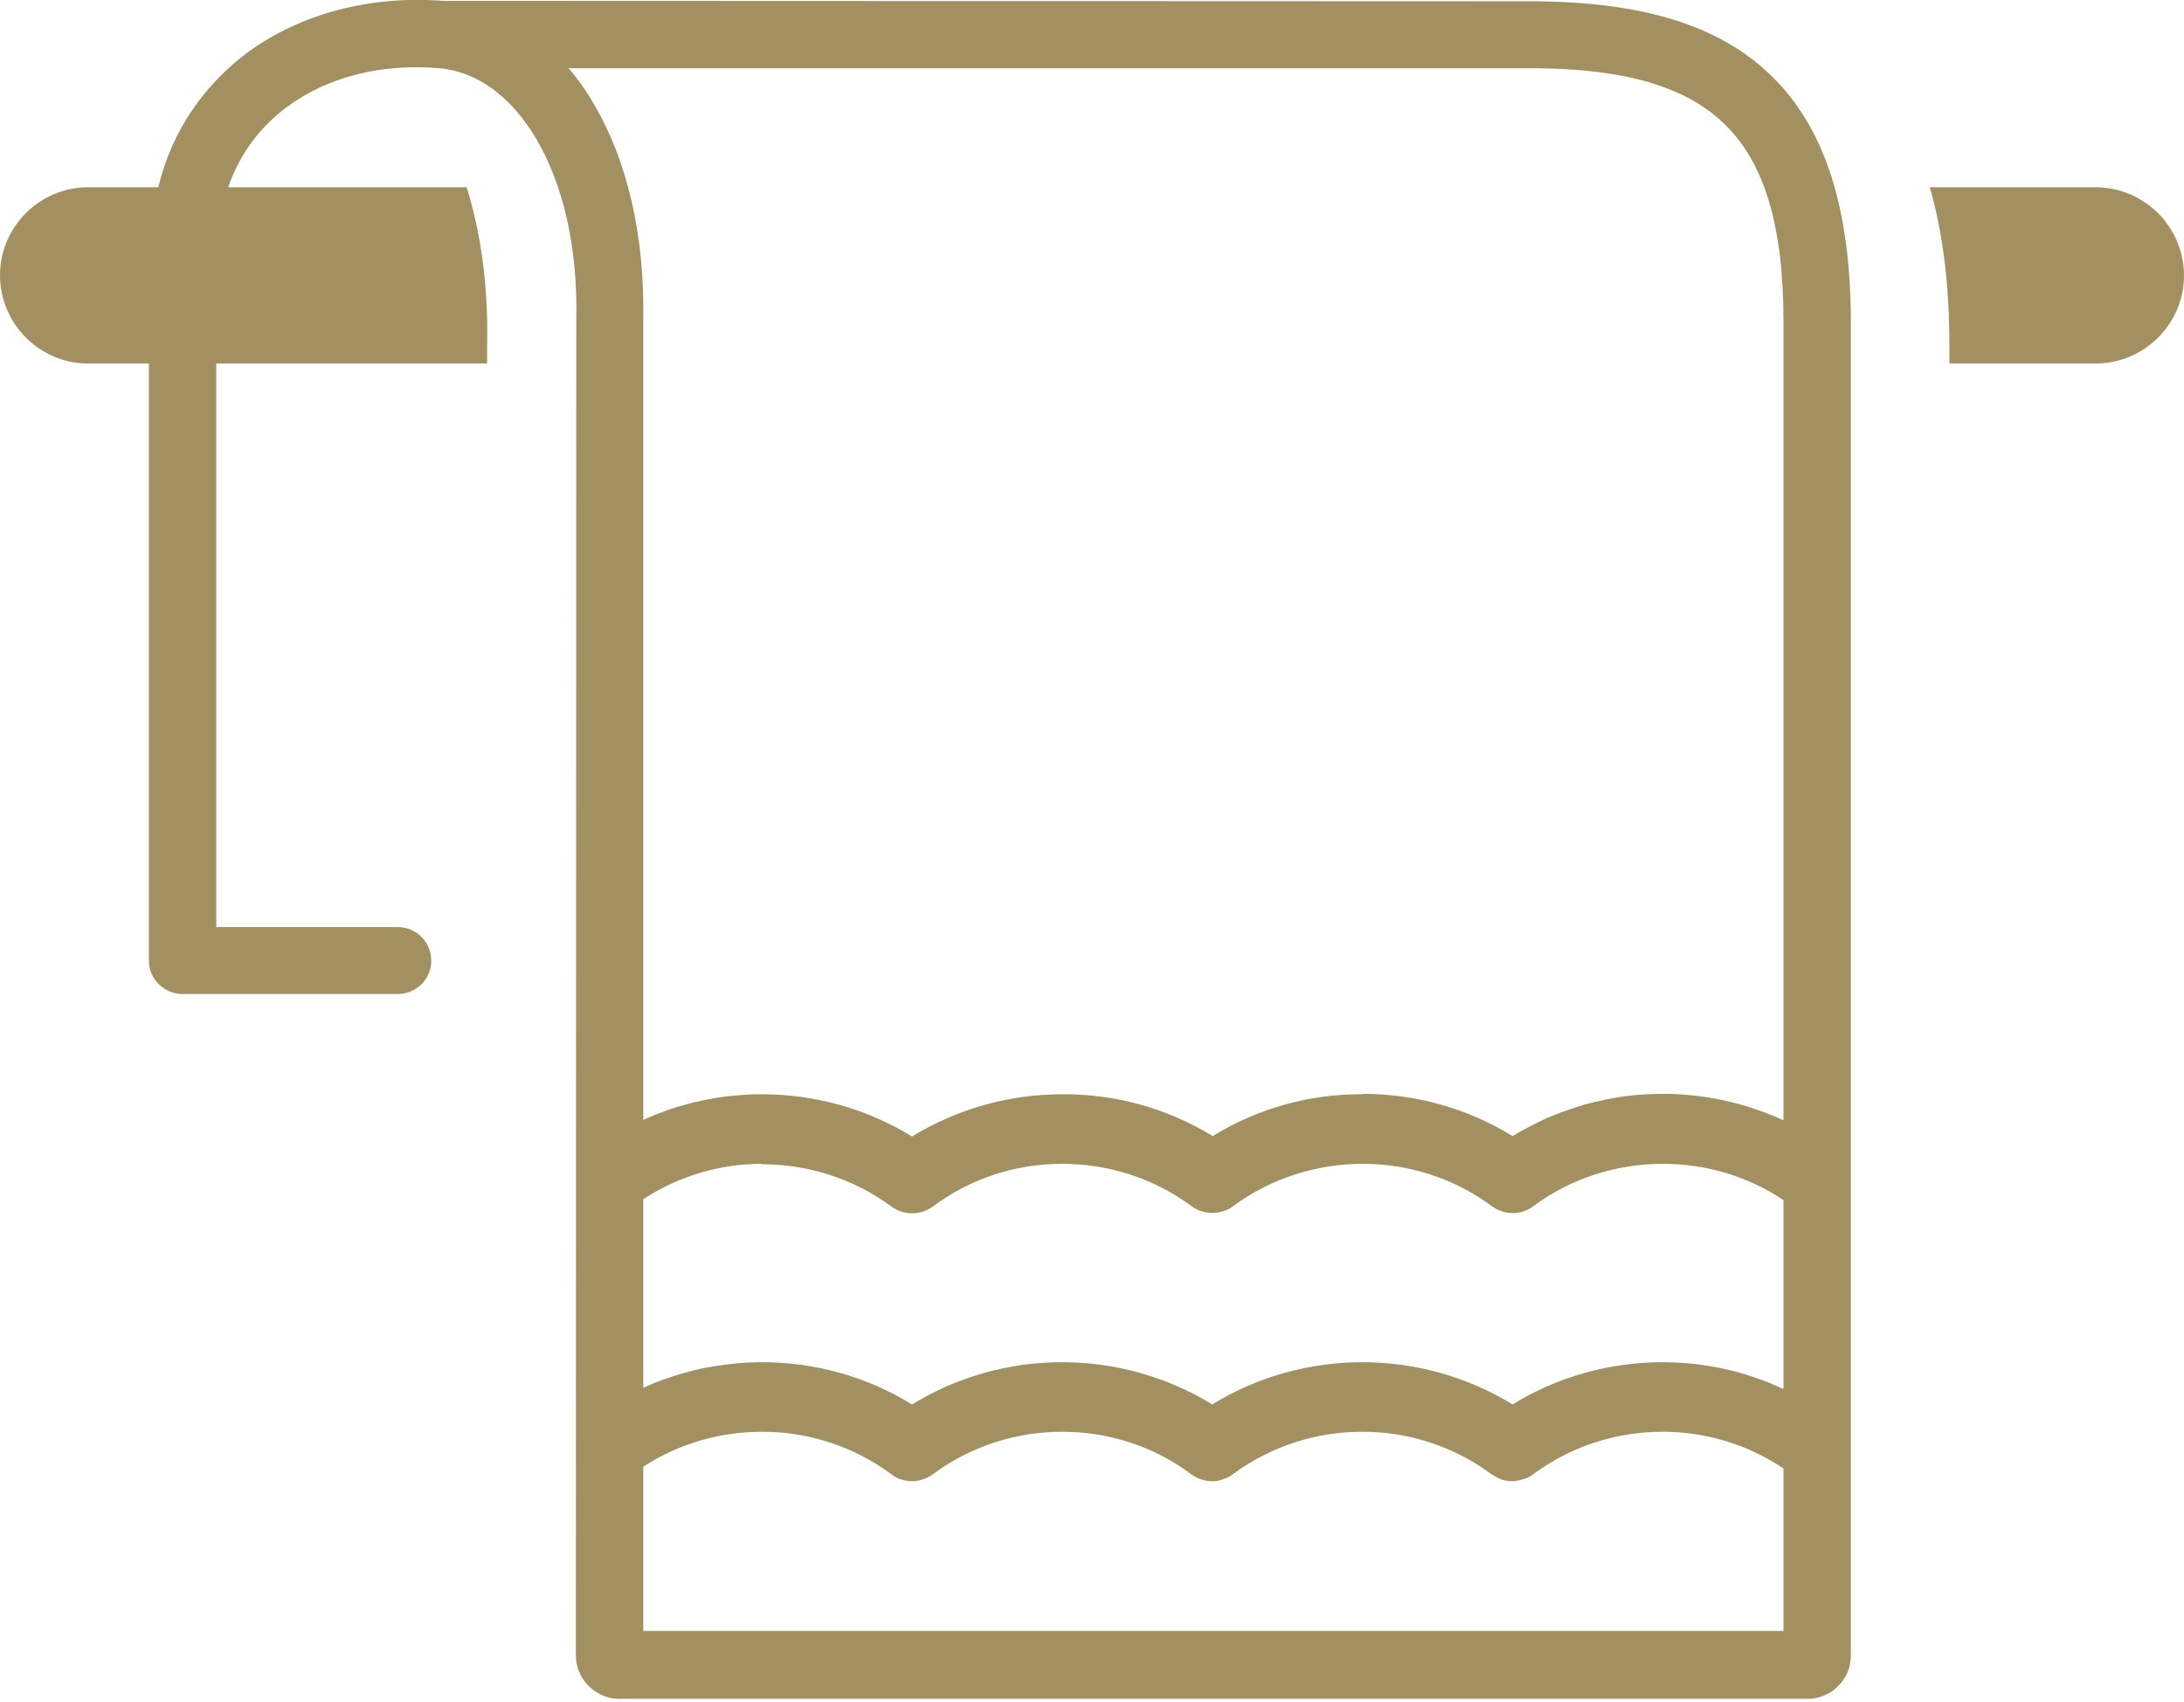
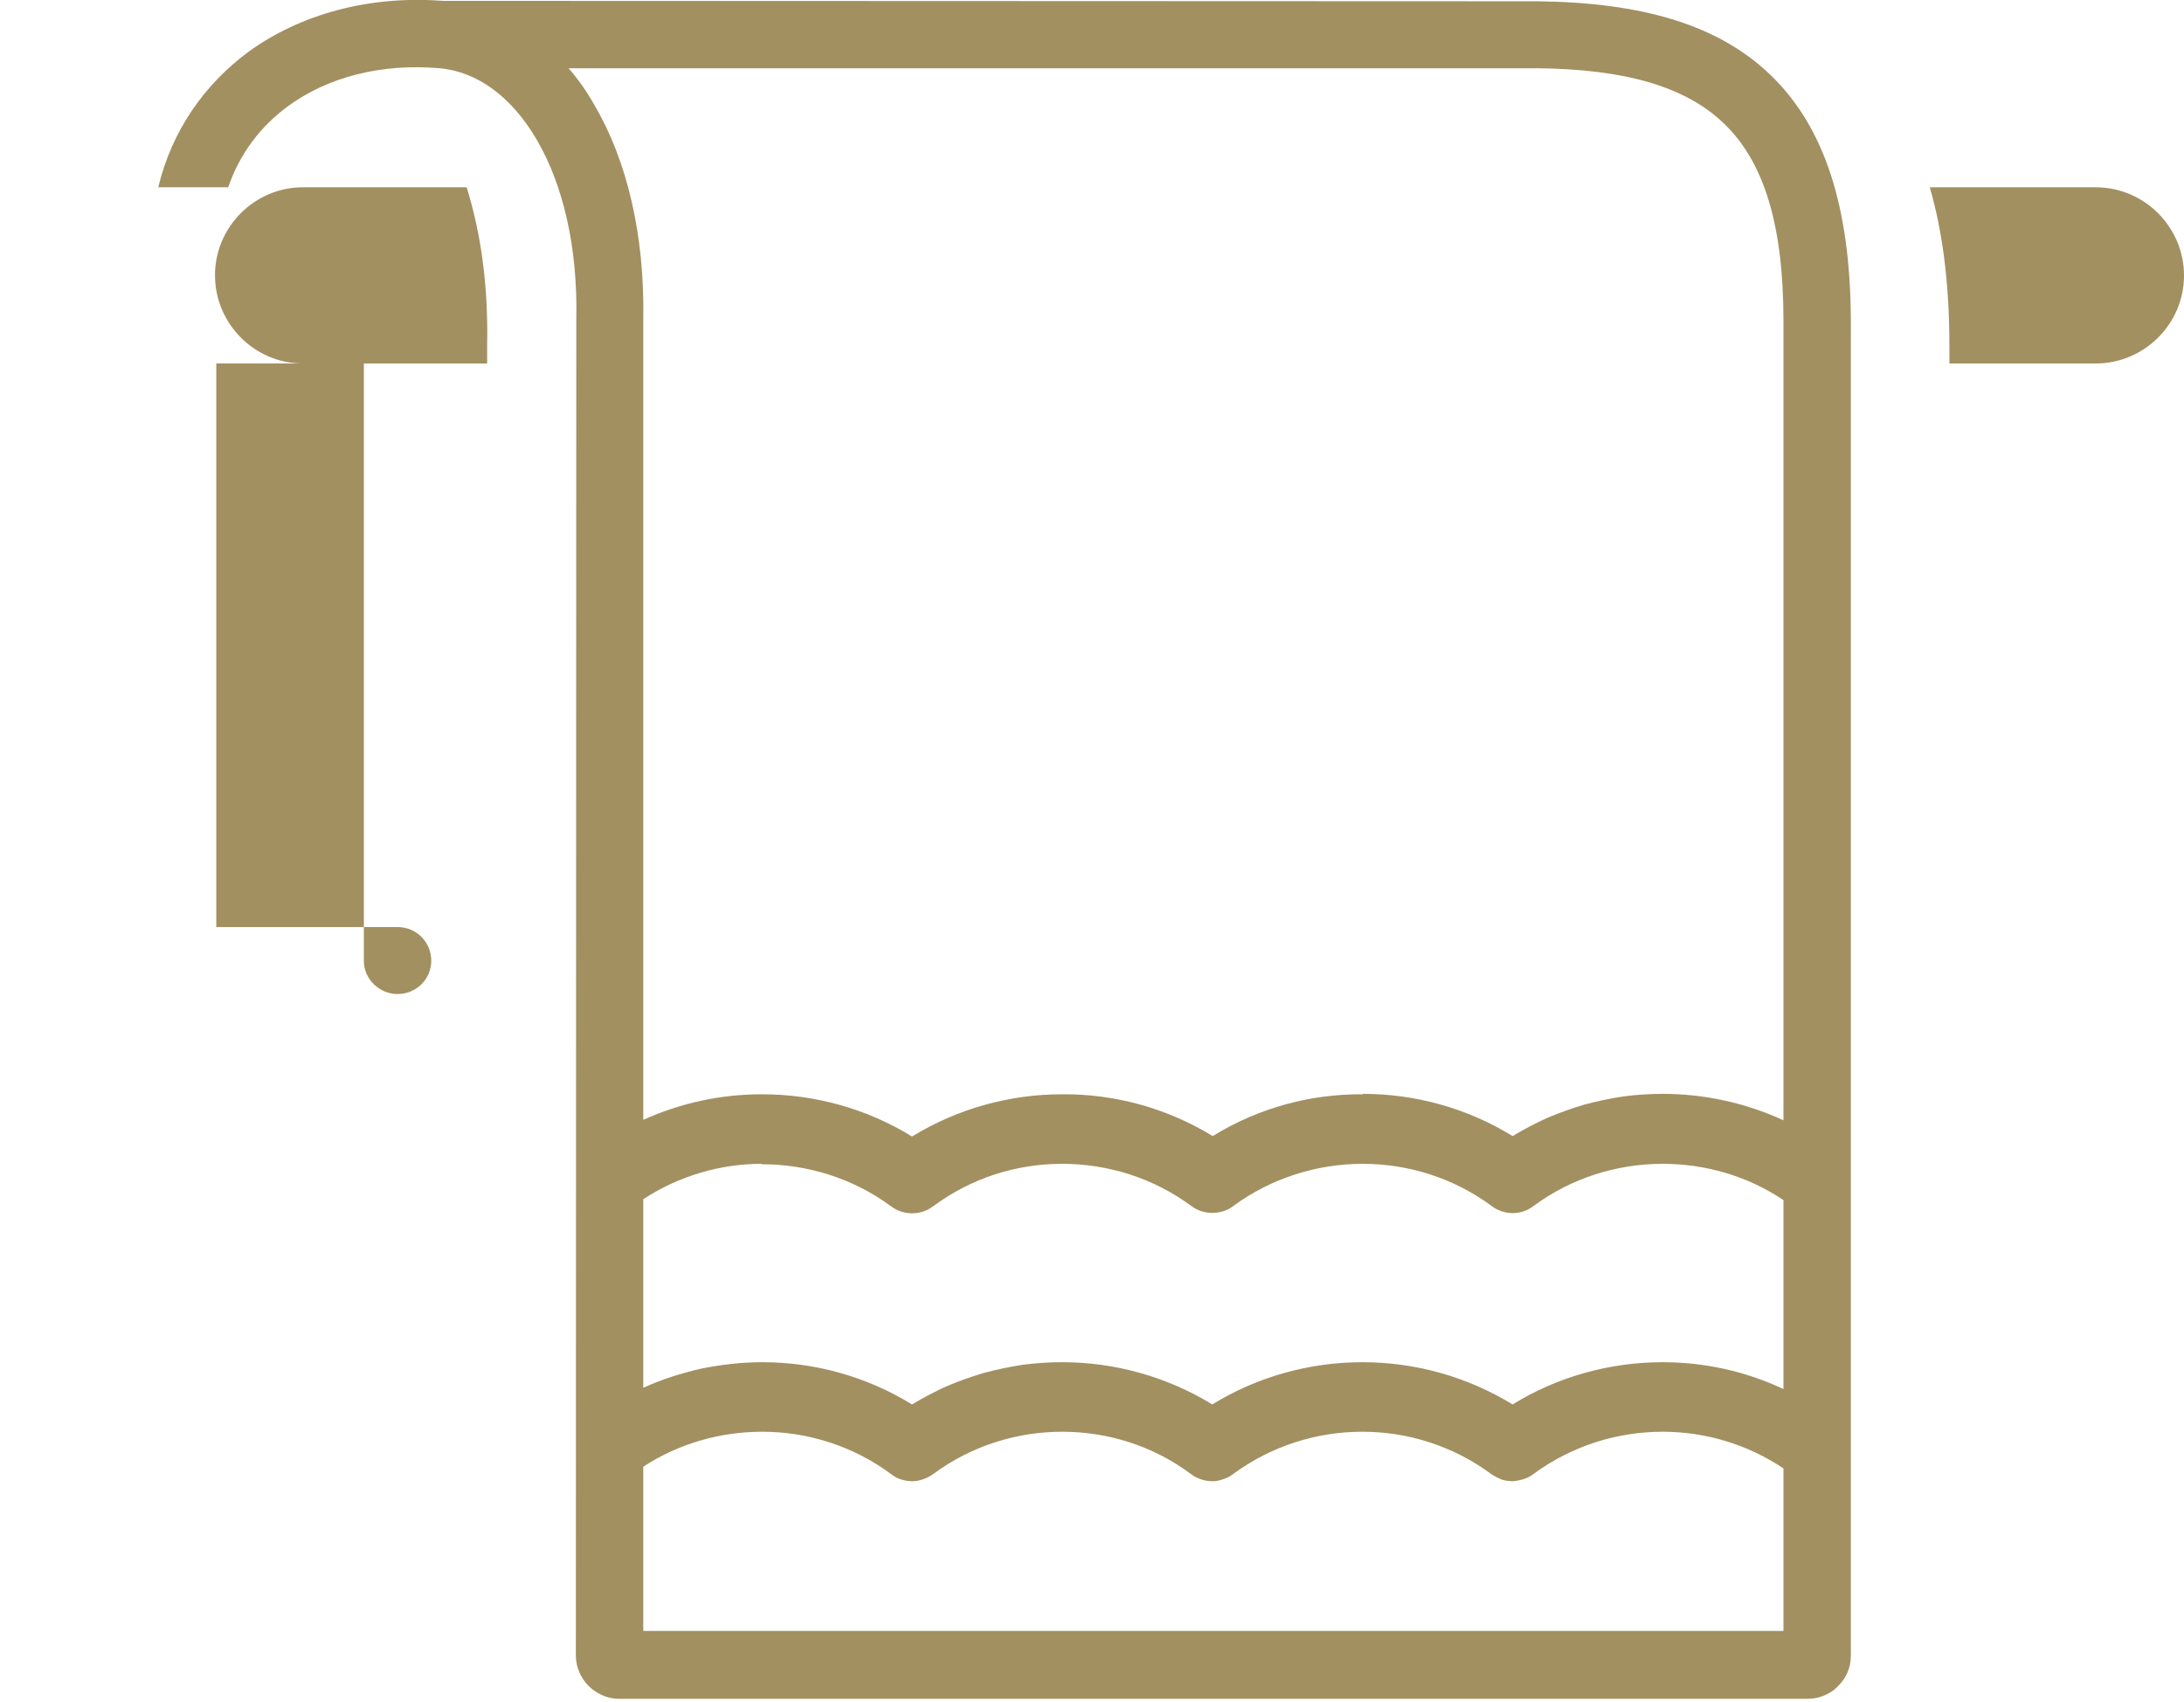
<svg xmlns="http://www.w3.org/2000/svg" version="1.2" viewBox="0 0 512 399" width="512" height="399">
  <style>.a{fill:#a29061}</style>
-   <path fill-rule="evenodd" class="a" d="m20.6 43.9h16.5c3.2-13.3 10.8-24.1 21.2-31.8 12.2-8.8 28.2-13.2 45.5-11.9l256.7 0.1c24.3 0.3 42.4 5.4 54.8 17.5 12.4 12.1 18.5 30.6 18.6 57.4v312.9c0 2.8-1.1 5.3-3 7.1q-0.6 0.7-1.5 1.3-0.8 0.5-1.7 0.9-0.9 0.4-1.9 0.6-1 0.2-2 0.2h-278.7c-2.4 0-4.5-0.9-6.2-2.2l-0.9-0.8c-1.8-1.8-3-4.4-3-7.1l0.1-313c0.4-17.4-3.2-32-9.3-42.4-5.8-9.9-13.8-15.9-22.7-16.7-13.8-1.2-26.3 2.1-35.6 8.9-6.4 4.7-11.3 11.1-14 19h55.9c3.3 10.6 5.1 22.9 4.8 37.1v4.2h-63.5v132.1h42.5c4.4 0 7.9 3.5 7.9 7.9 0 4.3-3.5 7.8-7.9 7.8h-50.4c-4.3 0-7.9-3.5-7.9-7.8v-140h-14.3c-11.3 0-20.6-9.3-20.6-20.7 0-11.3 9.3-20.6 20.6-20.6zm130.2 281.4q3.3-1.5 6.7-2.6 3.4-1.1 6.9-1.9 3.5-0.7 7.1-1.1 3.6-0.4 7.2-0.4c12.2 0 24.4 3.3 35.1 9.9q4-2.4 8.2-4.3 4.3-1.8 8.7-3.1 4.5-1.2 9.1-1.9 4.6-0.6 9.2-0.6c12.2 0 24.4 3.3 35.2 9.9 10.7-6.6 23-9.9 35.2-9.9 12.2 0 24.4 3.3 35.2 9.9 10.7-6.6 23-9.9 35.2-9.9 9.7 0 19.4 2.1 28.3 6.3v-44.3c-8.5-5.7-18.4-8.5-28.3-8.5-10.7 0-21.4 3.3-30.3 9.9-3 2.3-7 2.1-9.8 0-8.9-6.6-19.6-9.9-30.2-9.9-10.7 0-21.4 3.3-30.4 9.9q-1 0.8-2.3 1.2-1.3 0.4-2.6 0.4-1.3 0-2.6-0.4-1.2-0.4-2.3-1.2c-8.9-6.6-19.6-9.9-30.3-9.9-10.7 0-21.3 3.3-30.3 10-3 2.2-7 2.1-9.9-0.1-8.8-6.5-19.5-9.8-30.2-9.8v-0.1c-9.7 0-19.4 2.8-27.8 8.3zm267.3 18.9c-8.5-5.7-18.4-8.6-28.3-8.6-10.7 0-21.3 3.3-30.3 9.9q-1 0.8-2.3 1.2-1.3 0.4-2.6 0.5-1.3 0-2.6-0.4-1.2-0.5-2.3-1.2c-9-6.7-19.7-10-30.3-10-10.7 0-21.3 3.3-30.3 9.9q-1 0.8-2.3 1.2-1.2 0.5-2.5 0.5-1.4 0-2.6-0.4-1.3-0.4-2.4-1.2c-8.9-6.7-19.6-10-30.3-10-10.6 0-21.3 3.3-30.2 9.9q-1.1 0.8-2.3 1.2-1.3 0.5-2.6 0.5-1.3 0-2.6-0.4-1.3-0.4-2.3-1.2c-9-6.7-19.7-10-30.3-10-9.7 0-19.5 2.7-27.9 8.2v38.5h267.3zm-267.3-81.7c8.8-4 18.3-6 27.8-6 12.3 0 24.5 3.3 35.2 9.9 10.8-6.6 23-9.9 35.2-9.9 12.3-0.1 24.5 3.2 35.3 9.8 10.7-6.6 22.9-9.9 35.2-9.8v-0.1c12.2 0 24.4 3.3 35.1 9.9q4-2.4 8.2-4.3 4.3-1.8 8.7-3.1 4.5-1.2 9.1-1.9 4.6-0.6 9.2-0.6c9.7 0 19.4 2.1 28.3 6.2v-187.4c0-22.3-4.5-37.1-13.8-46.1-9.2-9-23.8-12.9-43.9-13.1h-227.1q3.4 3.9 6.1 8.7c7.5 12.8 11.8 30.2 11.4 50.5zm301.6-218.6h38.9c11.4 0 20.7 9.3 20.7 20.7 0 11.3-9.3 20.6-20.7 20.6h-34.3v-4.2c0-14.5-1.6-26.8-4.6-37.1z" />
+   <path fill-rule="evenodd" class="a" d="m20.6 43.9h16.5c3.2-13.3 10.8-24.1 21.2-31.8 12.2-8.8 28.2-13.2 45.5-11.9l256.7 0.1c24.3 0.3 42.4 5.4 54.8 17.5 12.4 12.1 18.5 30.6 18.6 57.4v312.9c0 2.8-1.1 5.3-3 7.1q-0.6 0.7-1.5 1.3-0.8 0.5-1.7 0.9-0.9 0.4-1.9 0.6-1 0.2-2 0.2h-278.7c-2.4 0-4.5-0.9-6.2-2.2l-0.9-0.8c-1.8-1.8-3-4.4-3-7.1l0.1-313c0.4-17.4-3.2-32-9.3-42.4-5.8-9.9-13.8-15.9-22.7-16.7-13.8-1.2-26.3 2.1-35.6 8.9-6.4 4.7-11.3 11.1-14 19h55.9c3.3 10.6 5.1 22.9 4.8 37.1v4.2h-63.5v132.1h42.5c4.4 0 7.9 3.5 7.9 7.9 0 4.3-3.5 7.8-7.9 7.8c-4.3 0-7.9-3.5-7.9-7.8v-140h-14.3c-11.3 0-20.6-9.3-20.6-20.7 0-11.3 9.3-20.6 20.6-20.6zm130.2 281.4q3.3-1.5 6.7-2.6 3.4-1.1 6.9-1.9 3.5-0.7 7.1-1.1 3.6-0.4 7.2-0.4c12.2 0 24.4 3.3 35.1 9.9q4-2.4 8.2-4.3 4.3-1.8 8.7-3.1 4.5-1.2 9.1-1.9 4.6-0.6 9.2-0.6c12.2 0 24.4 3.3 35.2 9.9 10.7-6.6 23-9.9 35.2-9.9 12.2 0 24.4 3.3 35.2 9.9 10.7-6.6 23-9.9 35.2-9.9 9.7 0 19.4 2.1 28.3 6.3v-44.3c-8.5-5.7-18.4-8.5-28.3-8.5-10.7 0-21.4 3.3-30.3 9.9-3 2.3-7 2.1-9.8 0-8.9-6.6-19.6-9.9-30.2-9.9-10.7 0-21.4 3.3-30.4 9.9q-1 0.8-2.3 1.2-1.3 0.4-2.6 0.4-1.3 0-2.6-0.4-1.2-0.4-2.3-1.2c-8.9-6.6-19.6-9.9-30.3-9.9-10.7 0-21.3 3.3-30.3 10-3 2.2-7 2.1-9.9-0.1-8.8-6.5-19.5-9.8-30.2-9.8v-0.1c-9.7 0-19.4 2.8-27.8 8.3zm267.3 18.9c-8.5-5.7-18.4-8.6-28.3-8.6-10.7 0-21.3 3.3-30.3 9.9q-1 0.8-2.3 1.2-1.3 0.4-2.6 0.5-1.3 0-2.6-0.4-1.2-0.5-2.3-1.2c-9-6.7-19.7-10-30.3-10-10.7 0-21.3 3.3-30.3 9.9q-1 0.8-2.3 1.2-1.2 0.5-2.5 0.5-1.4 0-2.6-0.4-1.3-0.4-2.4-1.2c-8.9-6.7-19.6-10-30.3-10-10.6 0-21.3 3.3-30.2 9.9q-1.1 0.8-2.3 1.2-1.3 0.5-2.6 0.5-1.3 0-2.6-0.4-1.3-0.4-2.3-1.2c-9-6.7-19.7-10-30.3-10-9.7 0-19.5 2.7-27.9 8.2v38.5h267.3zm-267.3-81.7c8.8-4 18.3-6 27.8-6 12.3 0 24.5 3.3 35.2 9.9 10.8-6.6 23-9.9 35.2-9.9 12.3-0.1 24.5 3.2 35.3 9.8 10.7-6.6 22.9-9.9 35.2-9.8v-0.1c12.2 0 24.4 3.3 35.1 9.9q4-2.4 8.2-4.3 4.3-1.8 8.7-3.1 4.5-1.2 9.1-1.9 4.6-0.6 9.2-0.6c9.7 0 19.4 2.1 28.3 6.2v-187.4c0-22.3-4.5-37.1-13.8-46.1-9.2-9-23.8-12.9-43.9-13.1h-227.1q3.4 3.9 6.1 8.7c7.5 12.8 11.8 30.2 11.4 50.5zm301.6-218.6h38.9c11.4 0 20.7 9.3 20.7 20.7 0 11.3-9.3 20.6-20.7 20.6h-34.3v-4.2c0-14.5-1.6-26.8-4.6-37.1z" />
</svg>